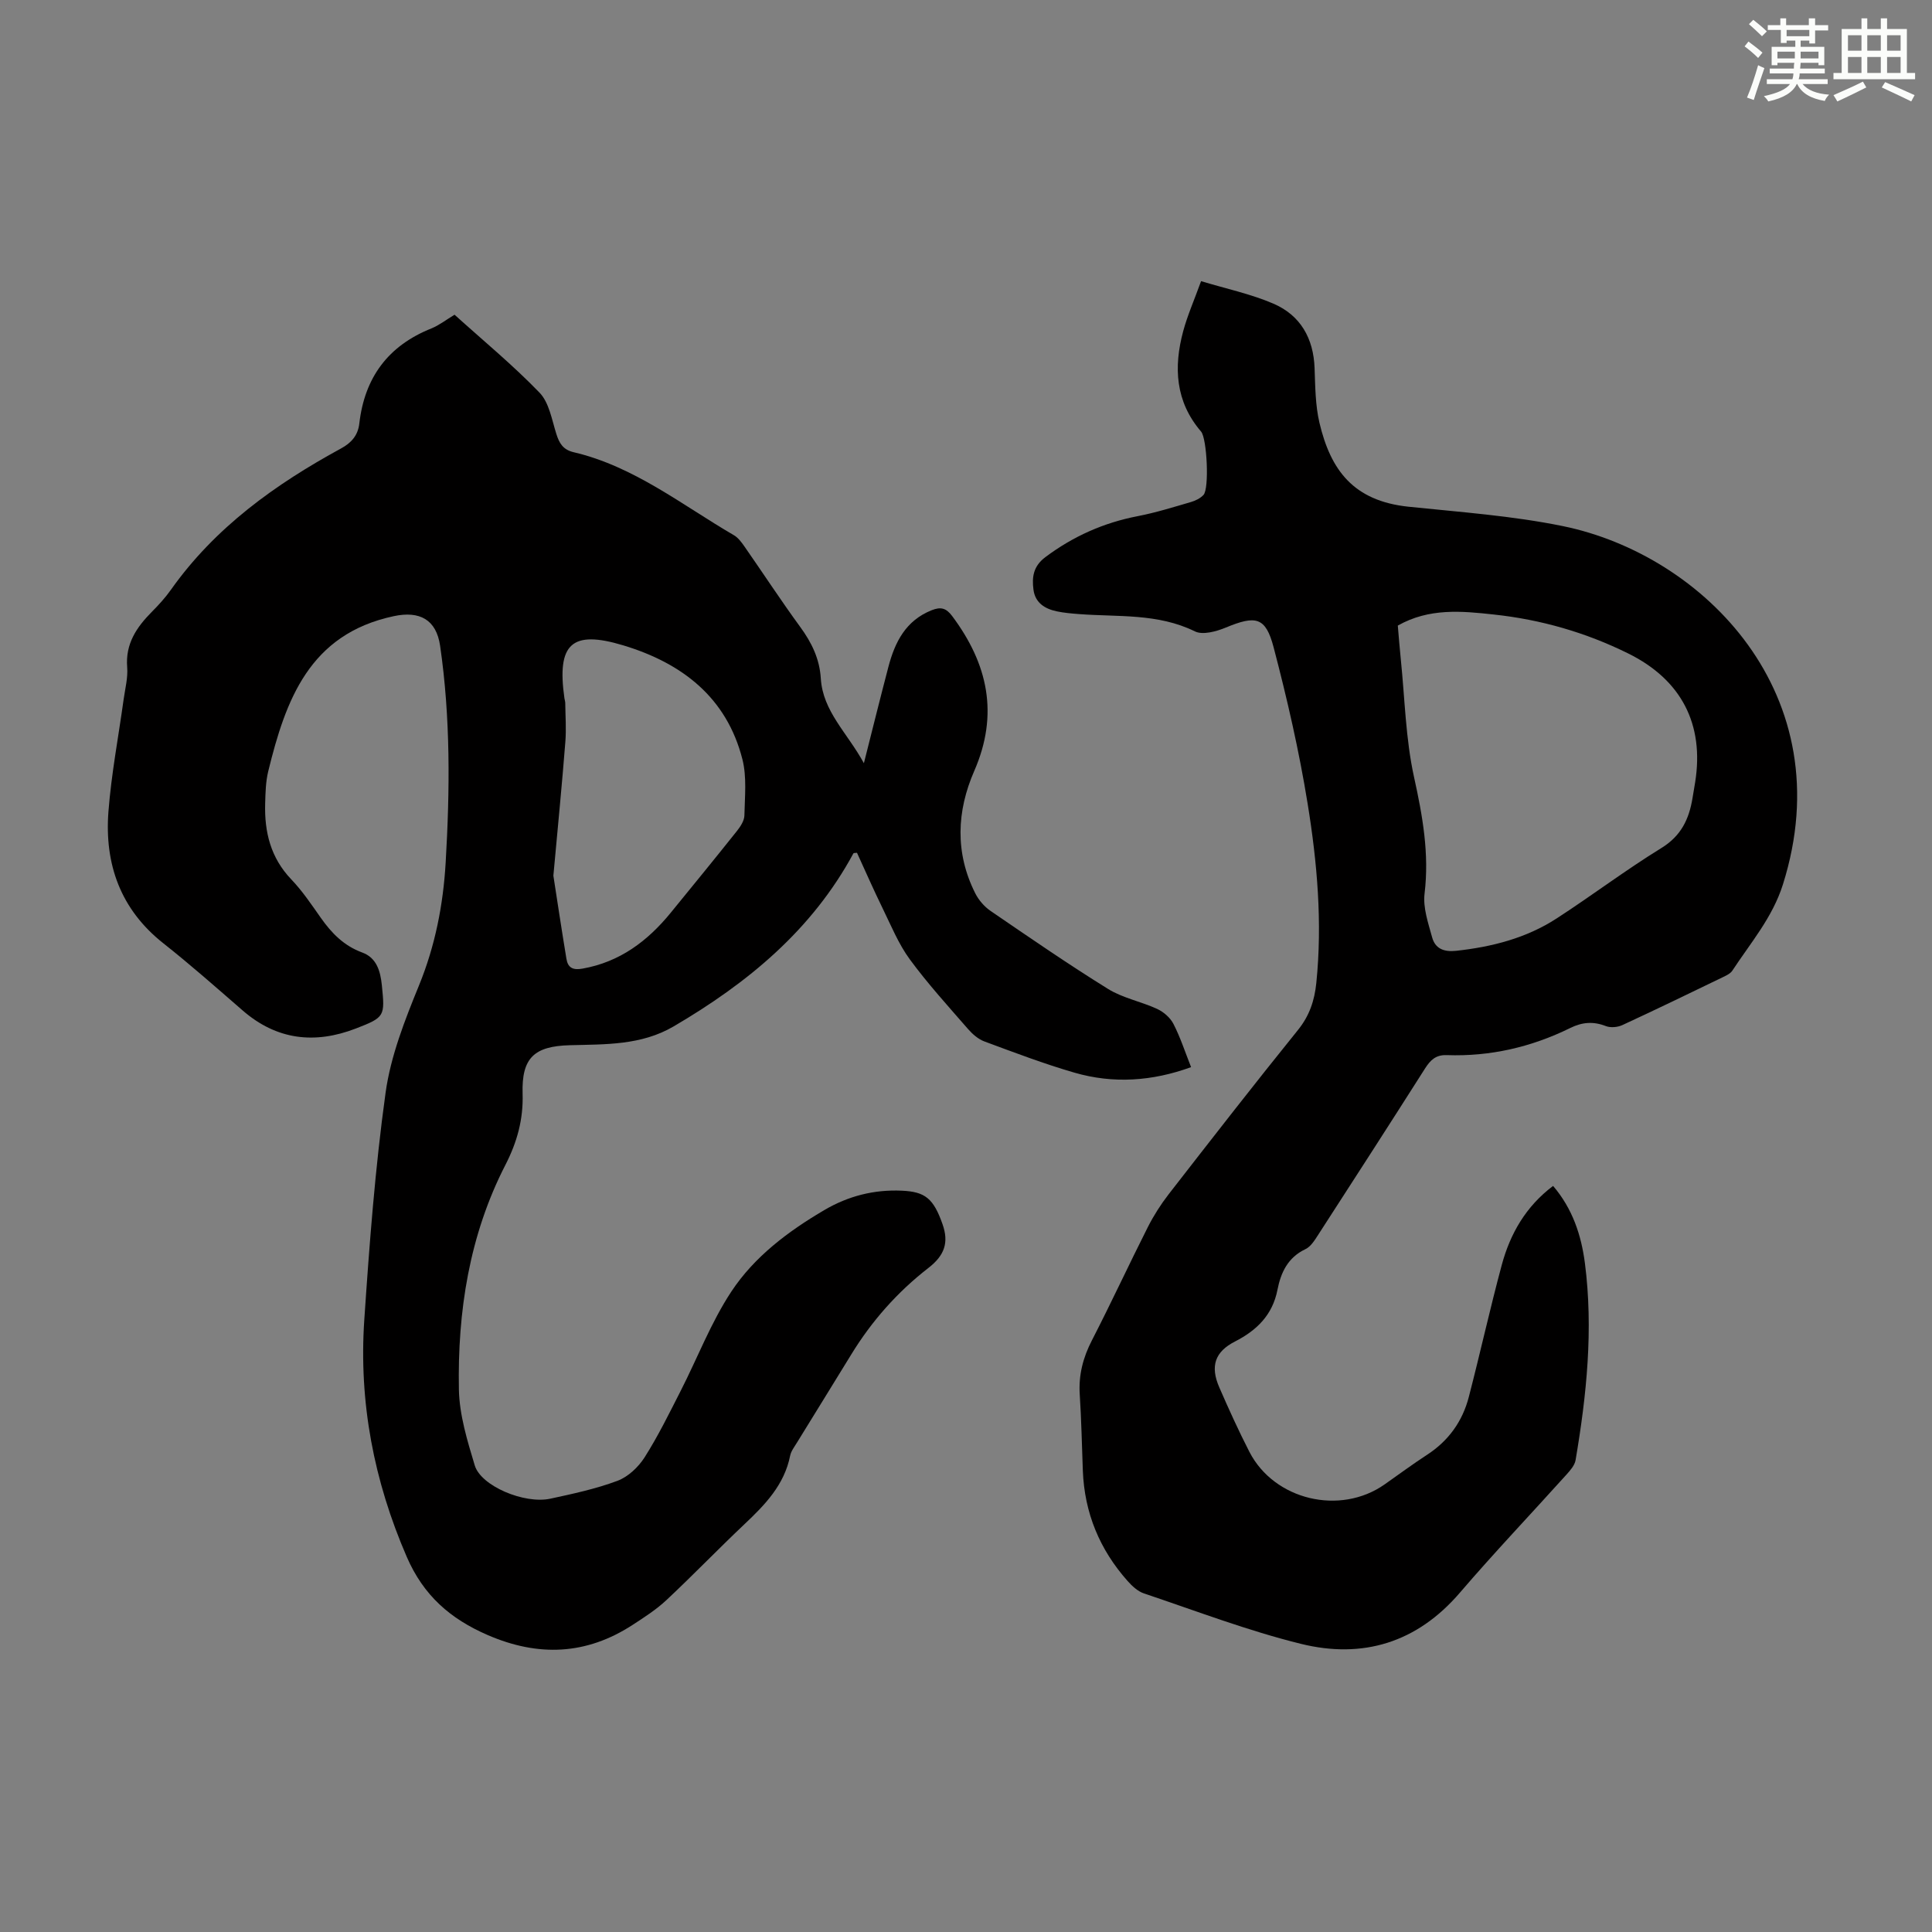
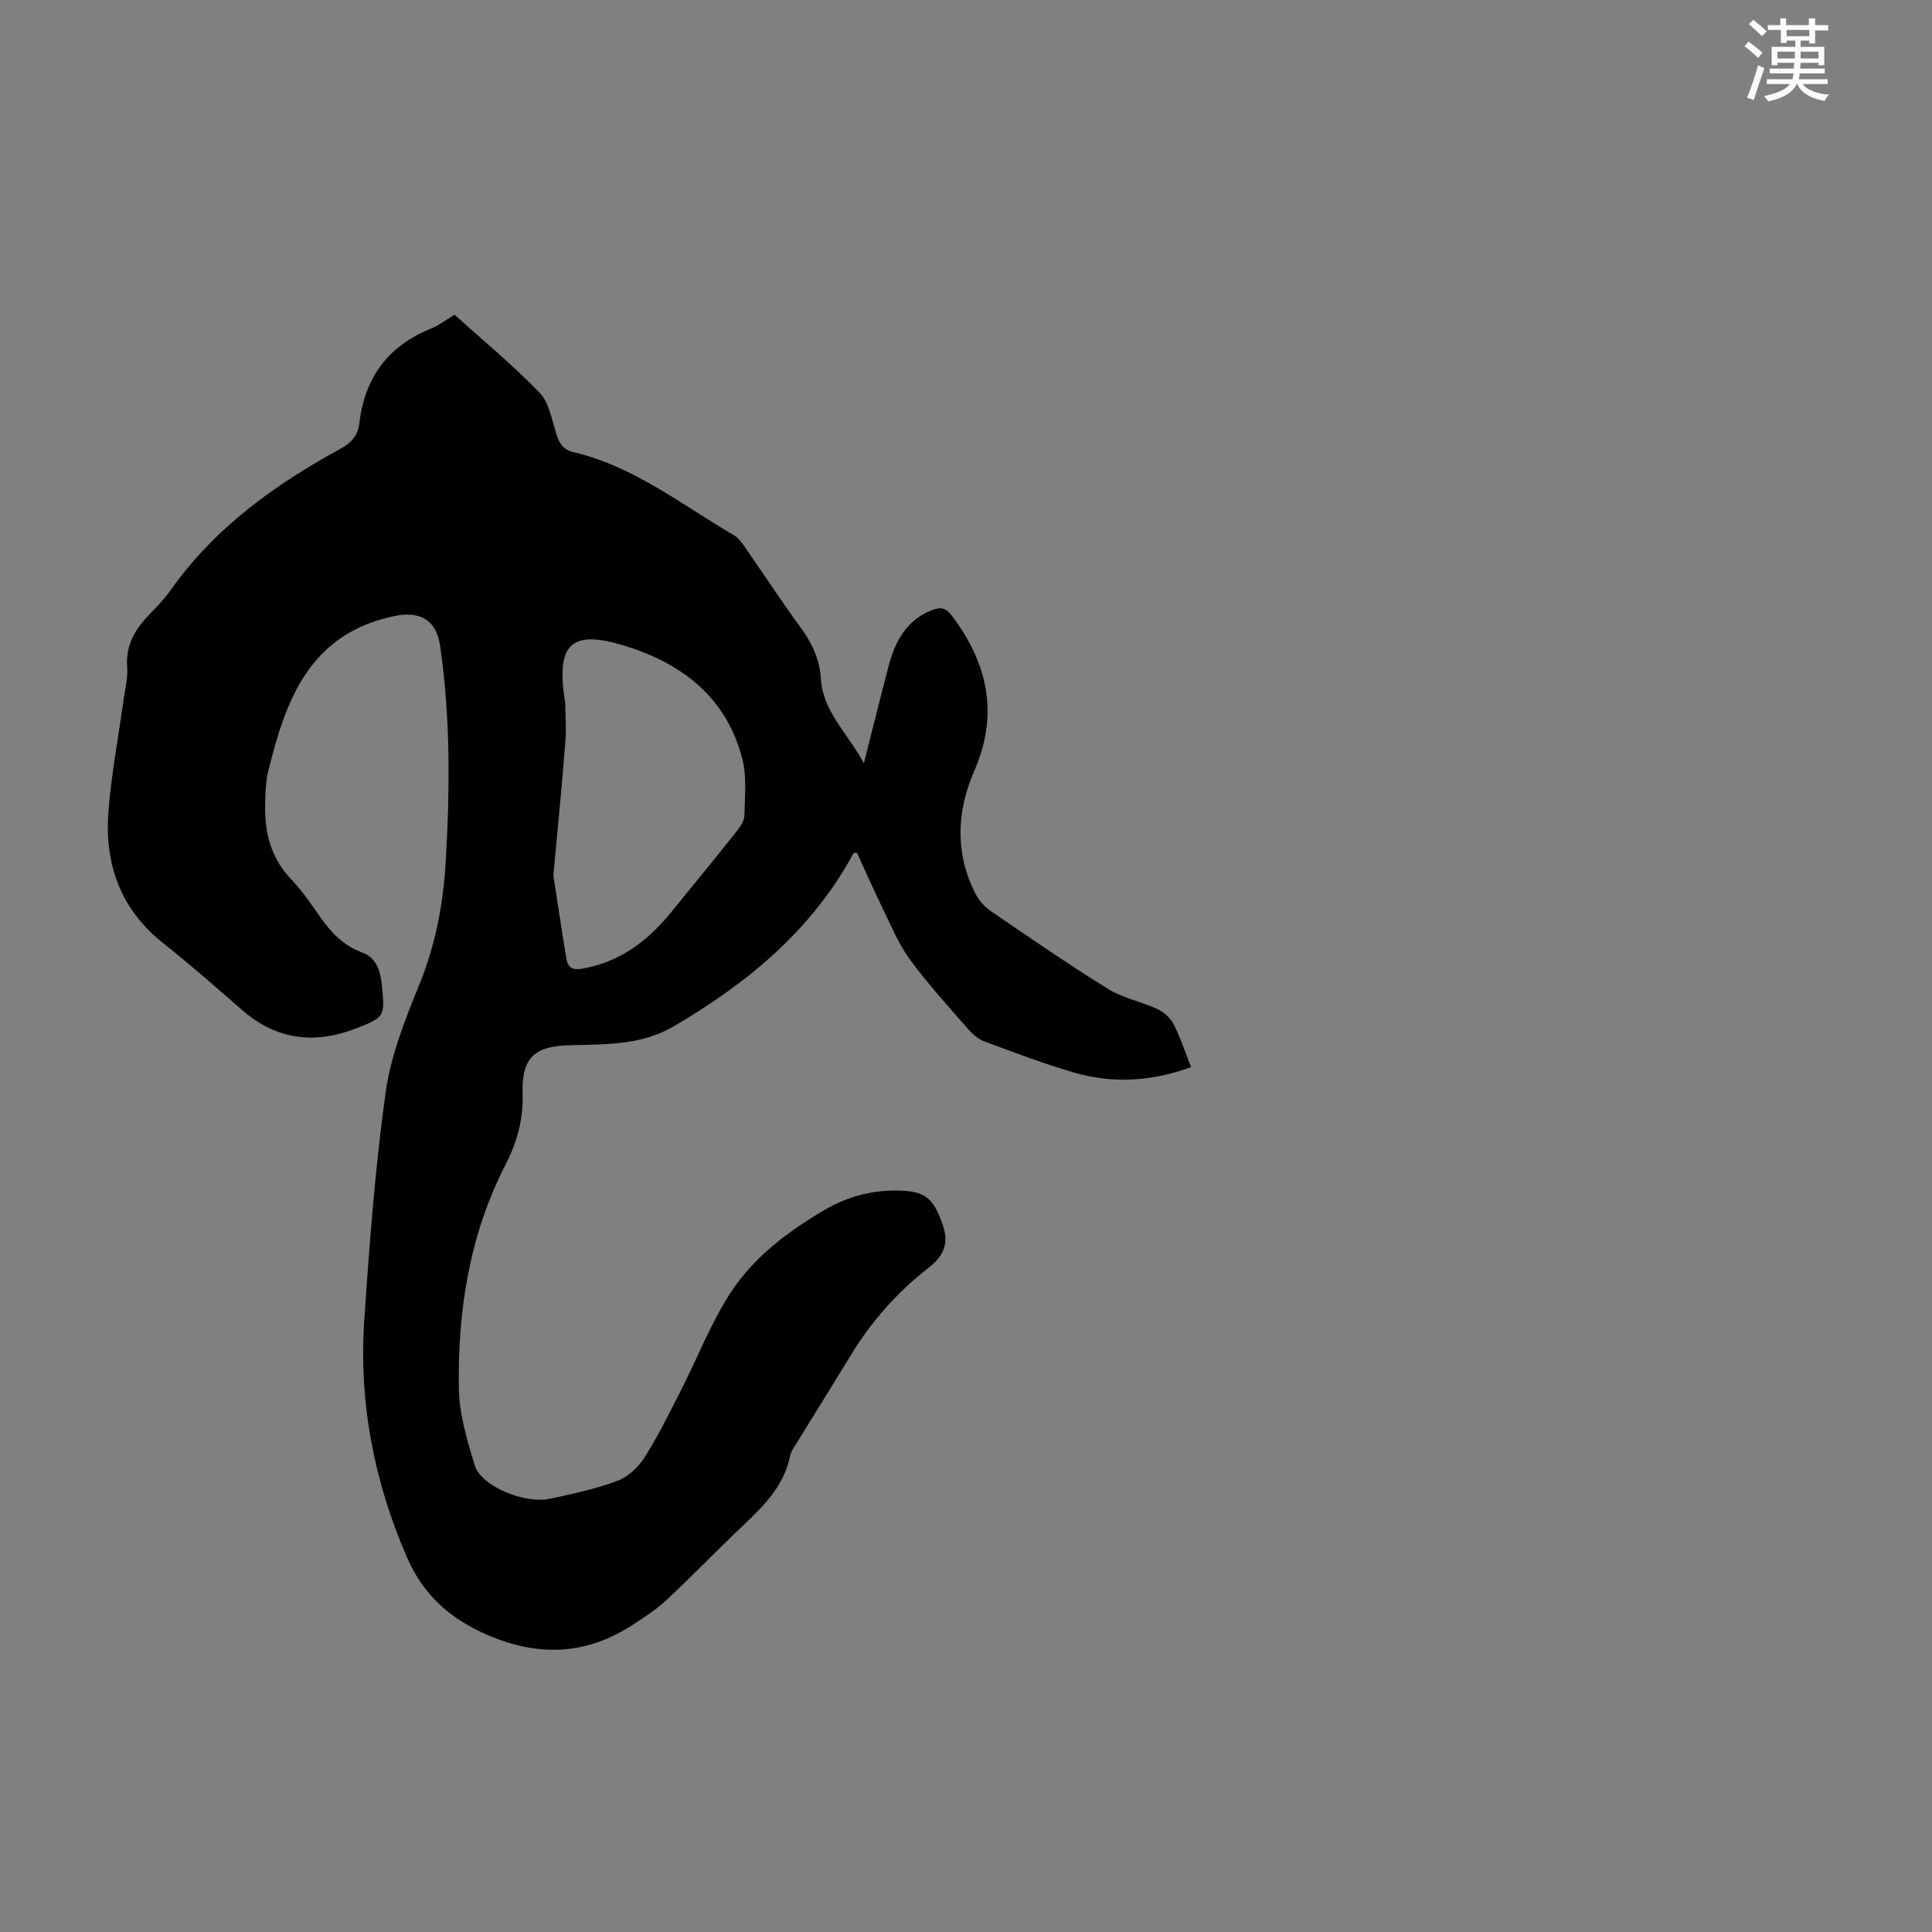
<svg xmlns="http://www.w3.org/2000/svg" enable-background="new 0 0 400 400" viewBox="0 0 400 400">
  <rect x="0" y="0" width="400" height="400" fill="#808080" stroke="none" />
-   <path d="m94.11 65.16c5.94 5.37 12.09 10.43 17.59 16.13 1.99 2.06 2.55 5.59 3.48 8.54.62 1.97 1.4 3.28 3.6 3.8 12.49 2.93 22.4 10.91 33.18 17.19.91.53 1.61 1.52 2.24 2.42 3.84 5.51 7.51 11.13 11.47 16.55 2.38 3.25 4.02 6.62 4.27 10.68.42 6.81 5.45 11.21 8.92 17.54 1.84-7.27 3.41-13.61 5.07-19.93 1.35-5.15 3.6-9.62 8.99-11.75 1.84-.72 2.95-.47 4.21 1.21 7.4 9.89 9.71 20.31 4.58 32.07-3.64 8.34-4.01 16.94.19 25.31.71 1.42 1.89 2.79 3.19 3.68 8.03 5.49 16.05 11.02 24.32 16.15 3.06 1.9 6.85 2.6 10.17 4.14 1.34.62 2.71 1.81 3.37 3.1 1.42 2.76 2.39 5.76 3.65 8.95-8.06 2.93-16.09 3.47-24.12 1.15-6.32-1.83-12.49-4.18-18.67-6.47-1.28-.47-2.47-1.52-3.39-2.57-4.11-4.73-8.35-9.38-12.05-14.42-2.34-3.19-3.88-6.99-5.64-10.59-1.86-3.8-3.56-7.68-5.3-11.48-.38.05-.69.02-.74.12-8.59 15.9-21.92 26.86-37.21 35.82-6.74 3.95-14.14 3.7-21.5 3.9-7.37.2-10.01 2.6-9.78 10.05.16 5.33-1.14 10.01-3.56 14.73-7.48 14.57-9.93 30.35-9.63 46.5.1 5.27 1.74 10.59 3.28 15.71 1.28 4.28 10.27 8.05 15.63 6.9 4.69-1.01 9.44-2.03 13.91-3.7 2.2-.82 4.33-2.83 5.62-4.85 2.8-4.41 5.11-9.13 7.49-13.8 3.49-6.84 6.26-14.14 10.46-20.51 4.77-7.24 11.79-12.51 19.29-16.91 4.92-2.89 10.27-4.27 16.05-4 4.78.22 6.53 1.57 8.42 6.99 1.29 3.7.45 6.38-2.94 9-6.44 5-11.74 10.99-15.99 17.94-3.73 6.11-7.52 12.18-11.26 18.28-.52.85-1.19 1.71-1.38 2.66-1.21 6.06-5.21 10.17-9.48 14.2-5.45 5.15-10.65 10.56-16.12 15.68-2.1 1.97-4.59 3.57-7.02 5.15-9.6 6.24-19.53 6.64-30.02 2.09-7.72-3.35-13.26-8.17-16.73-16.17-6.83-15.75-9.94-32.04-8.8-49.04 1.06-15.72 2.25-31.47 4.41-47.06 1.05-7.59 3.99-15.05 6.92-22.22 3.36-8.23 5.01-16.71 5.52-25.43.88-14.98 1.02-29.97-1.15-44.89-.8-5.46-4.27-7.27-9.6-6.13-17.48 3.72-22.38 17.38-25.99 32.14-.52 2.15-.57 4.43-.63 6.66-.17 5.88 1.13 11.22 5.4 15.69 2.31 2.41 4.2 5.24 6.13 7.98 2.23 3.17 4.78 5.78 8.57 7.17 2.98 1.09 3.76 3.85 4.06 6.79.65 6.42.63 6.61-5.38 8.94-8.52 3.29-16.4 2.39-23.46-3.75-5.41-4.7-10.78-9.45-16.4-13.89-8.89-7.03-12.2-16.4-11.37-27.26.6-7.79 2.08-15.51 3.15-23.26.31-2.22.91-4.47.73-6.66-.38-4.85 1.95-8.26 5.11-11.45 1.42-1.43 2.79-2.93 3.95-4.57 9.14-12.91 21.59-21.83 35.25-29.27 2.15-1.17 3.47-2.73 3.75-5.12 1.09-9.55 5.97-16.15 14.97-19.73 1.62-.67 3.06-1.81 4.75-2.82zm20.46 116.14c.73 4.71 1.67 10.96 2.7 17.2.3 1.85 1.32 2.41 3.35 2.04 7.71-1.37 13.46-5.7 18.25-11.57 4.59-5.63 9.19-11.25 13.71-16.93.73-.92 1.52-2.13 1.54-3.21.08-3.88.52-7.94-.41-11.62-3.27-12.84-12.51-19.92-24.65-23.59-10.72-3.24-13.81-.34-12.2 10.96.05.33.17.66.17.99.03 2.67.23 5.36.02 8.02-.68 8.68-1.53 17.34-2.48 27.71z" fill="#010000" />
-   <path d="m248.67 58.21c5.11 1.55 10.26 2.63 14.98 4.66 5.59 2.41 8.3 7.17 8.52 13.35.14 3.79.15 7.67 1.01 11.32 2.31 9.76 7 16.17 18.43 17.37 10.68 1.11 21.46 1.87 31.94 4.01 29.16 5.97 57.97 34.96 45.58 74.21-2.16 6.84-6.68 12.06-10.46 17.82-.39.6-1.2.99-1.88 1.32-6.95 3.36-13.88 6.72-20.89 9.96-.99.46-2.45.59-3.43.21-2.6-1.02-4.91-.82-7.38.4-8.05 3.96-16.58 5.93-25.57 5.61-2.26-.08-3.38 1.04-4.49 2.78-7.32 11.52-14.72 22.99-22.13 34.45-.71 1.1-1.52 2.42-2.62 2.94-3.65 1.73-5.1 4.85-5.8 8.44-1.02 5.19-4.27 8.37-8.78 10.68-4.16 2.12-5.18 5.1-3.26 9.5 1.96 4.51 4 8.99 6.24 13.36 5.15 9.99 18.78 13.21 27.99 6.73 2.93-2.06 5.81-4.19 8.8-6.14 4.44-2.89 7.32-6.91 8.63-11.96 2.36-9.09 4.38-18.26 6.82-27.32 1.74-6.46 4.97-12.12 10.63-16.38 4.04 4.73 5.84 10.22 6.59 16.01 1.76 13.68.36 27.25-1.93 40.75-.18 1.09-1.11 2.14-1.9 3.02-7.34 8.15-14.91 16.11-22.05 24.43-8.89 10.37-20.13 13.76-32.92 10.6-11.02-2.72-21.71-6.82-32.5-10.44-1.28-.43-2.46-1.53-3.39-2.58-5.78-6.5-8.93-14.11-9.26-22.84-.2-5.25-.3-10.51-.64-15.76-.26-4.03.67-7.63 2.52-11.22 3.99-7.75 7.65-15.67 11.58-23.45 1.2-2.37 2.66-4.66 4.29-6.77 8.86-11.4 17.72-22.8 26.79-34.03 2.39-2.96 3.43-6.12 3.8-9.75 1.27-12.47.19-24.87-1.8-37.12-1.76-10.89-4.24-21.69-7.04-32.36-1.66-6.32-3.71-6.65-9.9-4.09-1.96.81-4.77 1.59-6.4.79-7.69-3.78-15.91-2.96-23.97-3.58-1.55-.12-3.12-.25-4.64-.57-2.45-.52-4.45-1.76-4.81-4.47-.35-2.62-.04-4.88 2.47-6.76 5.76-4.31 12.07-7.12 19.13-8.48 3.72-.72 7.36-1.86 11-2.92.94-.27 1.95-.77 2.6-1.47 1.23-1.31.72-11.71-.5-13.12-5.33-6.2-5.71-13.33-3.7-20.79.87-3.22 2.23-6.3 3.7-10.35zm40.73 71.31c.21 2.42.39 4.75.63 7.08.83 8.11.99 16.37 2.73 24.28 1.77 8.04 3.18 15.86 2.18 24.14-.35 2.92.76 6.1 1.57 9.06.63 2.3 2.4 3.05 4.93 2.78 7.44-.81 14.55-2.62 20.85-6.71 7.31-4.74 14.28-10.02 21.69-14.58 4.08-2.51 5.71-5.97 6.43-10.29.18-1.1.38-2.2.55-3.3 1.93-12.05-2.88-21.26-13.84-26.68-8.81-4.36-18.11-7.03-27.84-8.07-6.66-.73-13.4-1.38-19.88 2.29z" fill="#010000" />
+   <path d="m94.11 65.16c5.94 5.37 12.09 10.43 17.59 16.13 1.99 2.06 2.55 5.59 3.48 8.54.62 1.97 1.4 3.28 3.6 3.8 12.49 2.93 22.4 10.91 33.18 17.19.91.53 1.61 1.52 2.24 2.42 3.84 5.51 7.51 11.13 11.47 16.55 2.38 3.25 4.02 6.62 4.27 10.68.42 6.81 5.45 11.21 8.92 17.54 1.84-7.27 3.41-13.61 5.07-19.93 1.35-5.15 3.6-9.62 8.99-11.75 1.84-.72 2.95-.47 4.21 1.21 7.4 9.89 9.71 20.31 4.58 32.07-3.64 8.34-4.01 16.94.19 25.31.71 1.42 1.89 2.79 3.19 3.68 8.03 5.49 16.05 11.02 24.32 16.15 3.06 1.9 6.85 2.6 10.17 4.14 1.34.62 2.71 1.81 3.37 3.1 1.42 2.76 2.39 5.76 3.65 8.95-8.06 2.93-16.09 3.47-24.12 1.15-6.32-1.83-12.49-4.18-18.67-6.47-1.28-.47-2.47-1.52-3.39-2.57-4.11-4.73-8.35-9.38-12.05-14.42-2.34-3.19-3.88-6.99-5.64-10.59-1.86-3.8-3.56-7.68-5.3-11.48-.38.05-.69.02-.74.12-8.59 15.9-21.92 26.86-37.21 35.82-6.74 3.95-14.14 3.7-21.5 3.9-7.37.2-10.01 2.6-9.78 10.05.16 5.33-1.14 10.01-3.56 14.73-7.48 14.57-9.93 30.35-9.63 46.5.1 5.27 1.74 10.59 3.28 15.71 1.28 4.28 10.27 8.05 15.63 6.9 4.69-1.01 9.44-2.03 13.91-3.7 2.2-.82 4.33-2.83 5.62-4.85 2.8-4.41 5.11-9.13 7.49-13.8 3.49-6.84 6.26-14.14 10.46-20.51 4.77-7.24 11.79-12.51 19.29-16.91 4.92-2.89 10.27-4.27 16.05-4 4.78.22 6.53 1.57 8.42 6.99 1.29 3.7.45 6.38-2.94 9-6.44 5-11.74 10.99-15.99 17.94-3.73 6.11-7.52 12.18-11.26 18.28-.52.85-1.19 1.71-1.38 2.66-1.21 6.06-5.21 10.17-9.48 14.2-5.45 5.15-10.65 10.56-16.12 15.68-2.1 1.97-4.59 3.57-7.02 5.15-9.6 6.24-19.53 6.64-30.02 2.09-7.72-3.35-13.26-8.17-16.73-16.17-6.83-15.75-9.94-32.04-8.8-49.04 1.06-15.72 2.25-31.47 4.41-47.06 1.05-7.59 3.99-15.05 6.92-22.22 3.36-8.23 5.01-16.71 5.52-25.43.88-14.98 1.02-29.97-1.15-44.89-.8-5.46-4.27-7.27-9.6-6.13-17.48 3.72-22.38 17.38-25.99 32.14-.52 2.15-.57 4.43-.63 6.66-.17 5.88 1.13 11.22 5.4 15.69 2.31 2.41 4.2 5.24 6.13 7.98 2.23 3.17 4.78 5.78 8.57 7.17 2.98 1.09 3.76 3.85 4.06 6.79.65 6.42.63 6.61-5.38 8.94-8.52 3.29-16.4 2.39-23.46-3.75-5.41-4.7-10.78-9.45-16.4-13.89-8.89-7.03-12.2-16.4-11.37-27.26.6-7.79 2.08-15.51 3.15-23.26.31-2.22.91-4.47.73-6.66-.38-4.85 1.95-8.26 5.11-11.45 1.42-1.43 2.79-2.93 3.95-4.57 9.14-12.91 21.59-21.83 35.25-29.27 2.15-1.17 3.47-2.73 3.75-5.12 1.09-9.55 5.97-16.15 14.97-19.73 1.62-.67 3.06-1.81 4.75-2.82zm20.46 116.14c.73 4.71 1.67 10.96 2.7 17.2.3 1.85 1.32 2.41 3.35 2.04 7.71-1.37 13.46-5.7 18.25-11.57 4.59-5.63 9.19-11.25 13.71-16.93.73-.92 1.52-2.13 1.54-3.21.08-3.88.52-7.94-.41-11.62-3.27-12.84-12.51-19.92-24.65-23.59-10.72-3.24-13.81-.34-12.2 10.96.05.33.17.66.17.99.03 2.67.23 5.36.02 8.02-.68 8.68-1.53 17.34-2.48 27.71" fill="#010000" />
  <g fill="#fbfcfa">
    <path d="m361.2 9.6.8-1c.9.7 1.9 1.4 2.9 2.3l-.9 1.1c-1-1-2-1.8-2.8-2.4zm.5 10.6c.9-2.1 1.6-4.3 2.3-6.7.4.2.8.4 1.3.6-.7 2.1-1.5 4.3-2.2 6.6zm.4-15.2.9-.9c1 .8 2 1.6 2.8 2.4l-1 1c-.9-.9-1.8-1.7-2.7-2.5zm12.5-1.2h1.2v1.4h2.7v1.1h-2.7v2.7h-1.2v-.6h-1.8v1.3h4.9v3.8h-1.2v-.5h-3.7c0 .4-.1.9-.1 1.2h5.1v1h-5.2c0 .5-.1.9-.2 1.2h6v1h-5.2c1.1 1.3 2.9 2 5.5 2.2-.4.4-.7.8-.9 1.3-2.9-.5-4.8-1.6-5.7-3.5h-.1c-.8 1.7-2.7 2.9-5.9 3.6-.2-.4-.6-.8-.9-1.1 2.8-.6 4.6-1.4 5.4-2.5h-4.8v-1h5.3c.1-.3.2-.7.2-1.2h-4.9v-1h5c0-.4 0-.8.1-1.2h-3.5v.5h-1.2v-3.8h4.9v-1.3h-1.8v.5h-1.2v-2.7h-2.7v-1h2.6v-1.4h1.2v1.4h4.7v-1.4zm-6.6 8.3h3.6c0-.4 0-.9 0-1.4h-3.6zm1.9-4.6h4.7v-1.3h-4.7zm6.6 3.2h-3.7v1.4h3.7z" />
-     <path d="m385.3 3.8h1.3v2.2h2.8v-2.2h1.3v2.2h4.1v9.1h1.7v1.3h-16.9v-1.3h1.7v-9.1h4.1v-2.2zm.4 13.1.7 1.2c-1.8.9-3.8 1.9-6 2.9-.2-.4-.5-.8-.8-1.3 2.3-1 4.3-1.9 6.1-2.8zm-3.1-6.4h2.8v-3.2h-2.8zm0 4.6h2.8v-3.3h-2.8zm4-4.6h2.8v-3.2h-2.8zm0 4.6h2.8v-3.3h-2.8zm3.7 1.9c2.1.9 4.1 1.8 6.1 2.7l-.7 1.3c-2.2-1.1-4.2-2-6.1-2.9zm3.2-9.7h-2.8v3.2h2.8zm-2.8 7.8h2.8v-3.3h-2.8z" />
  </g>
</svg>